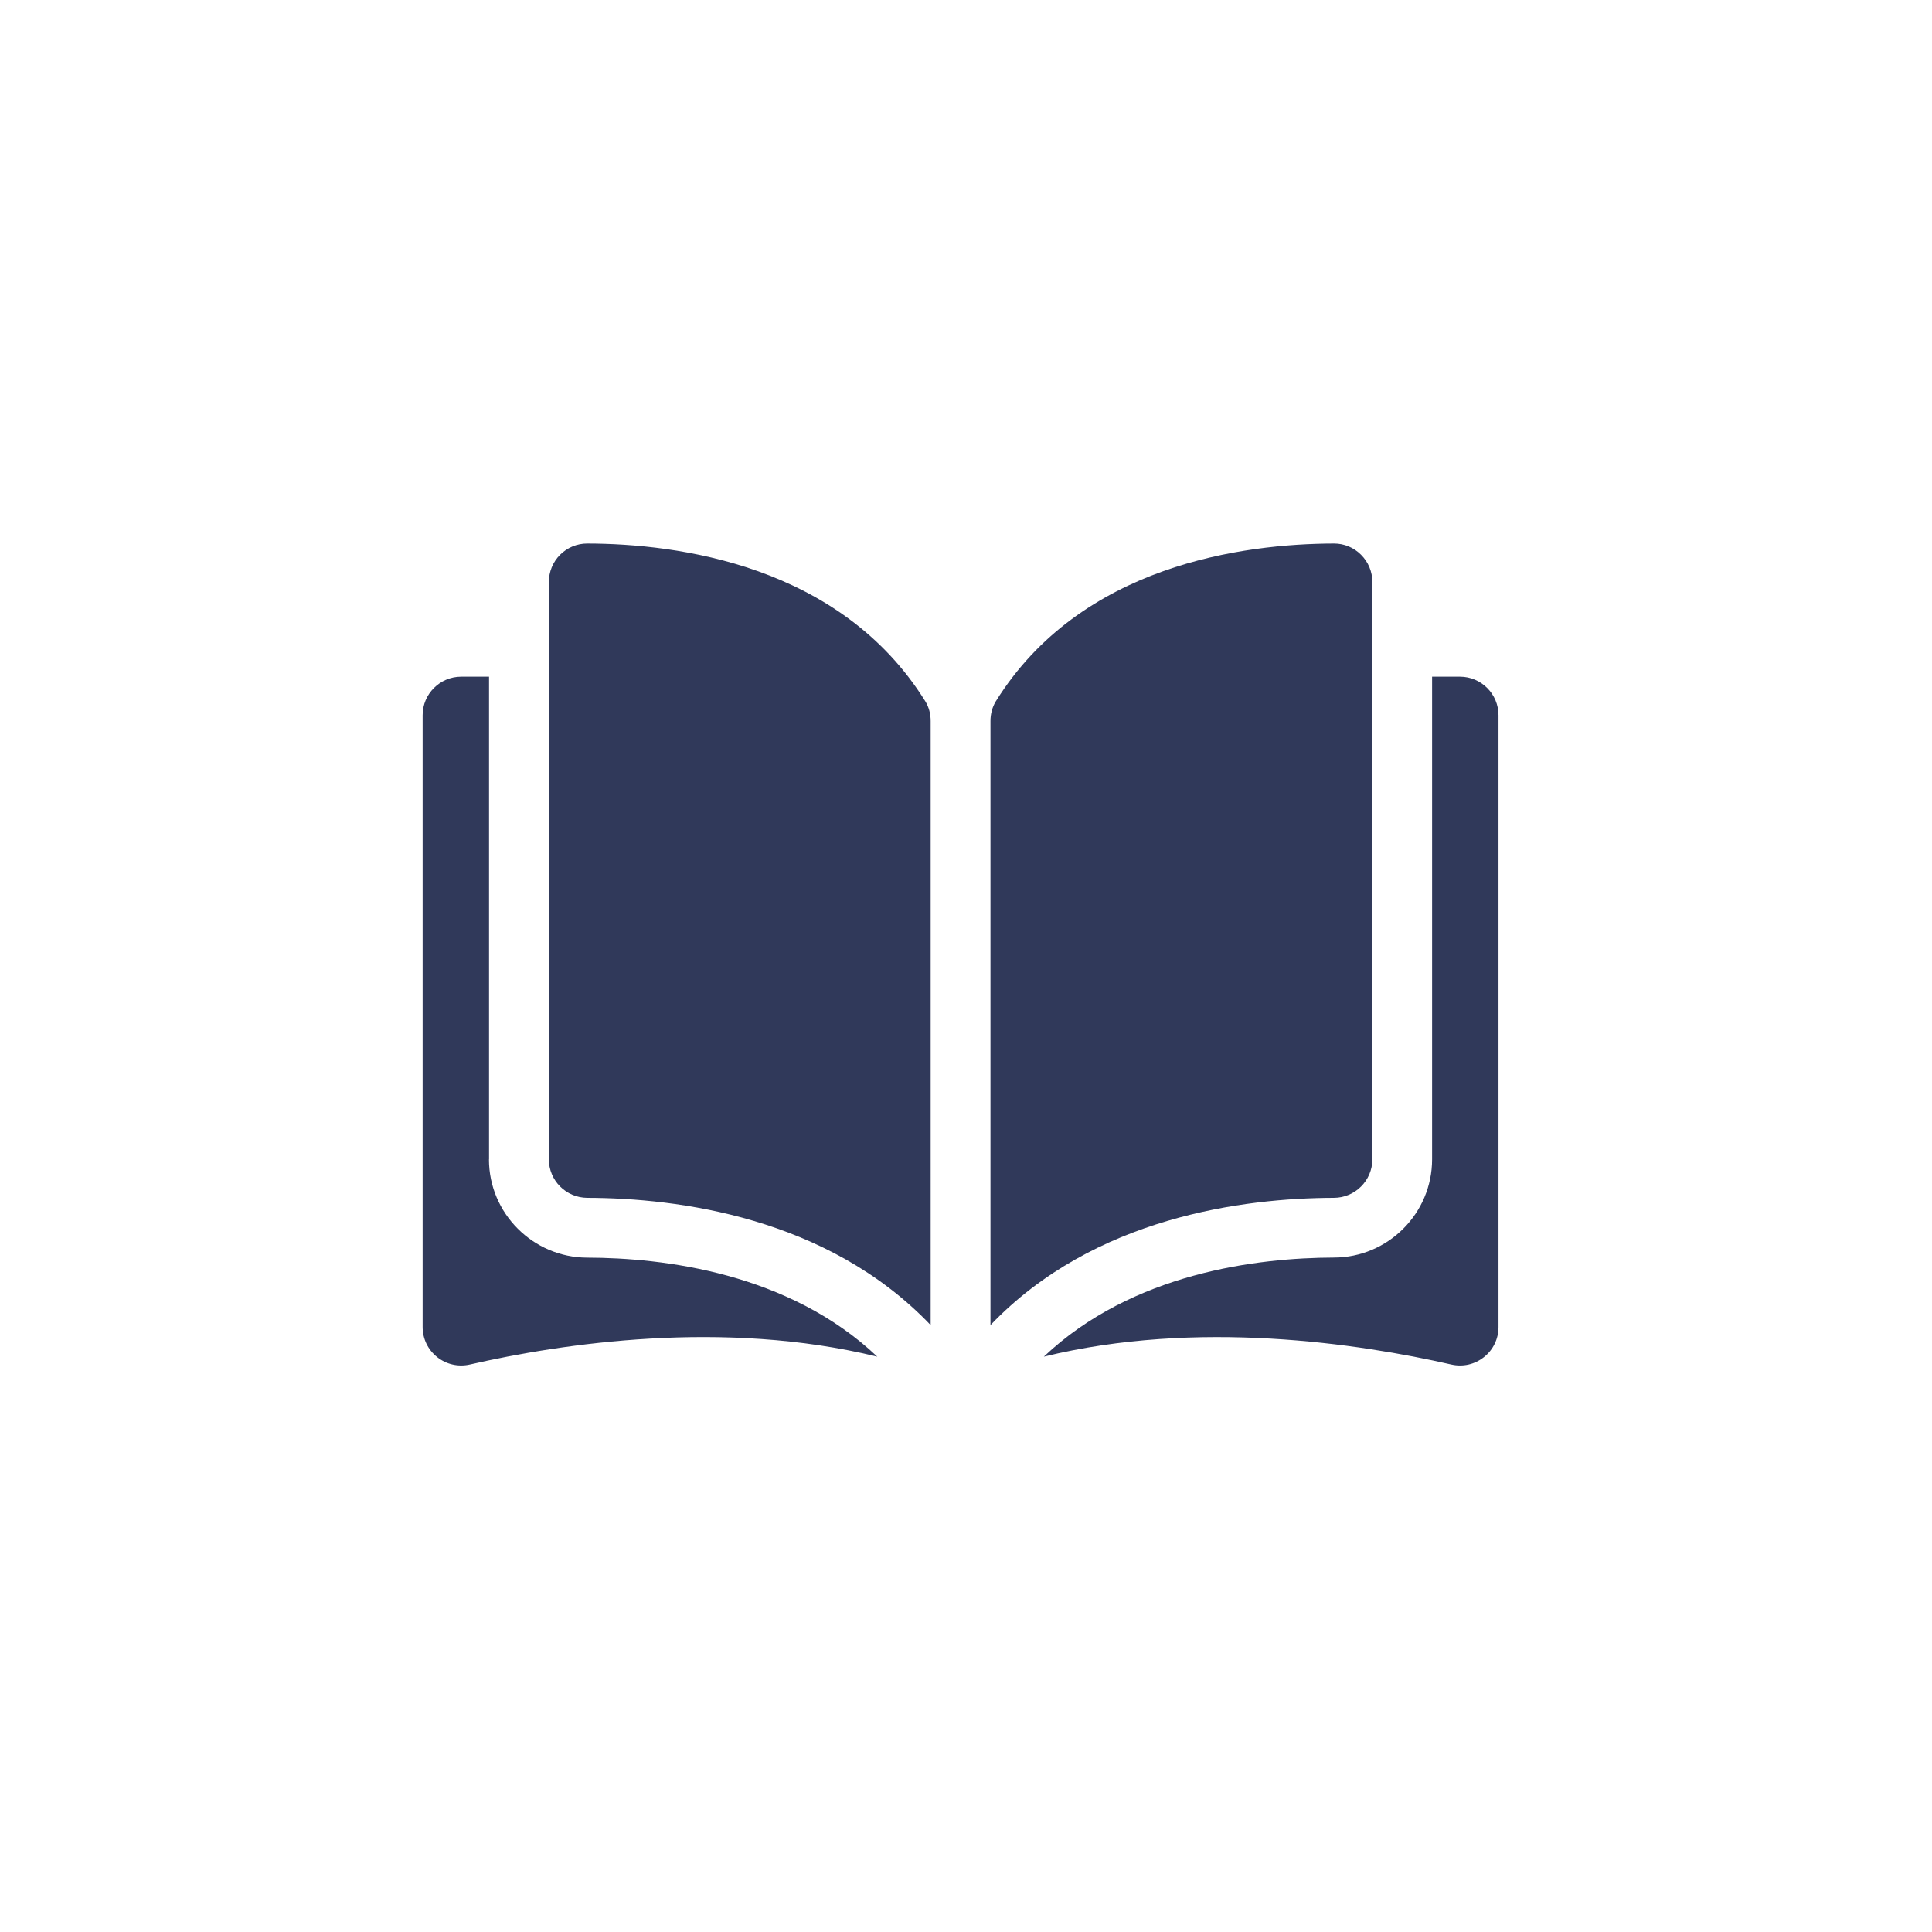
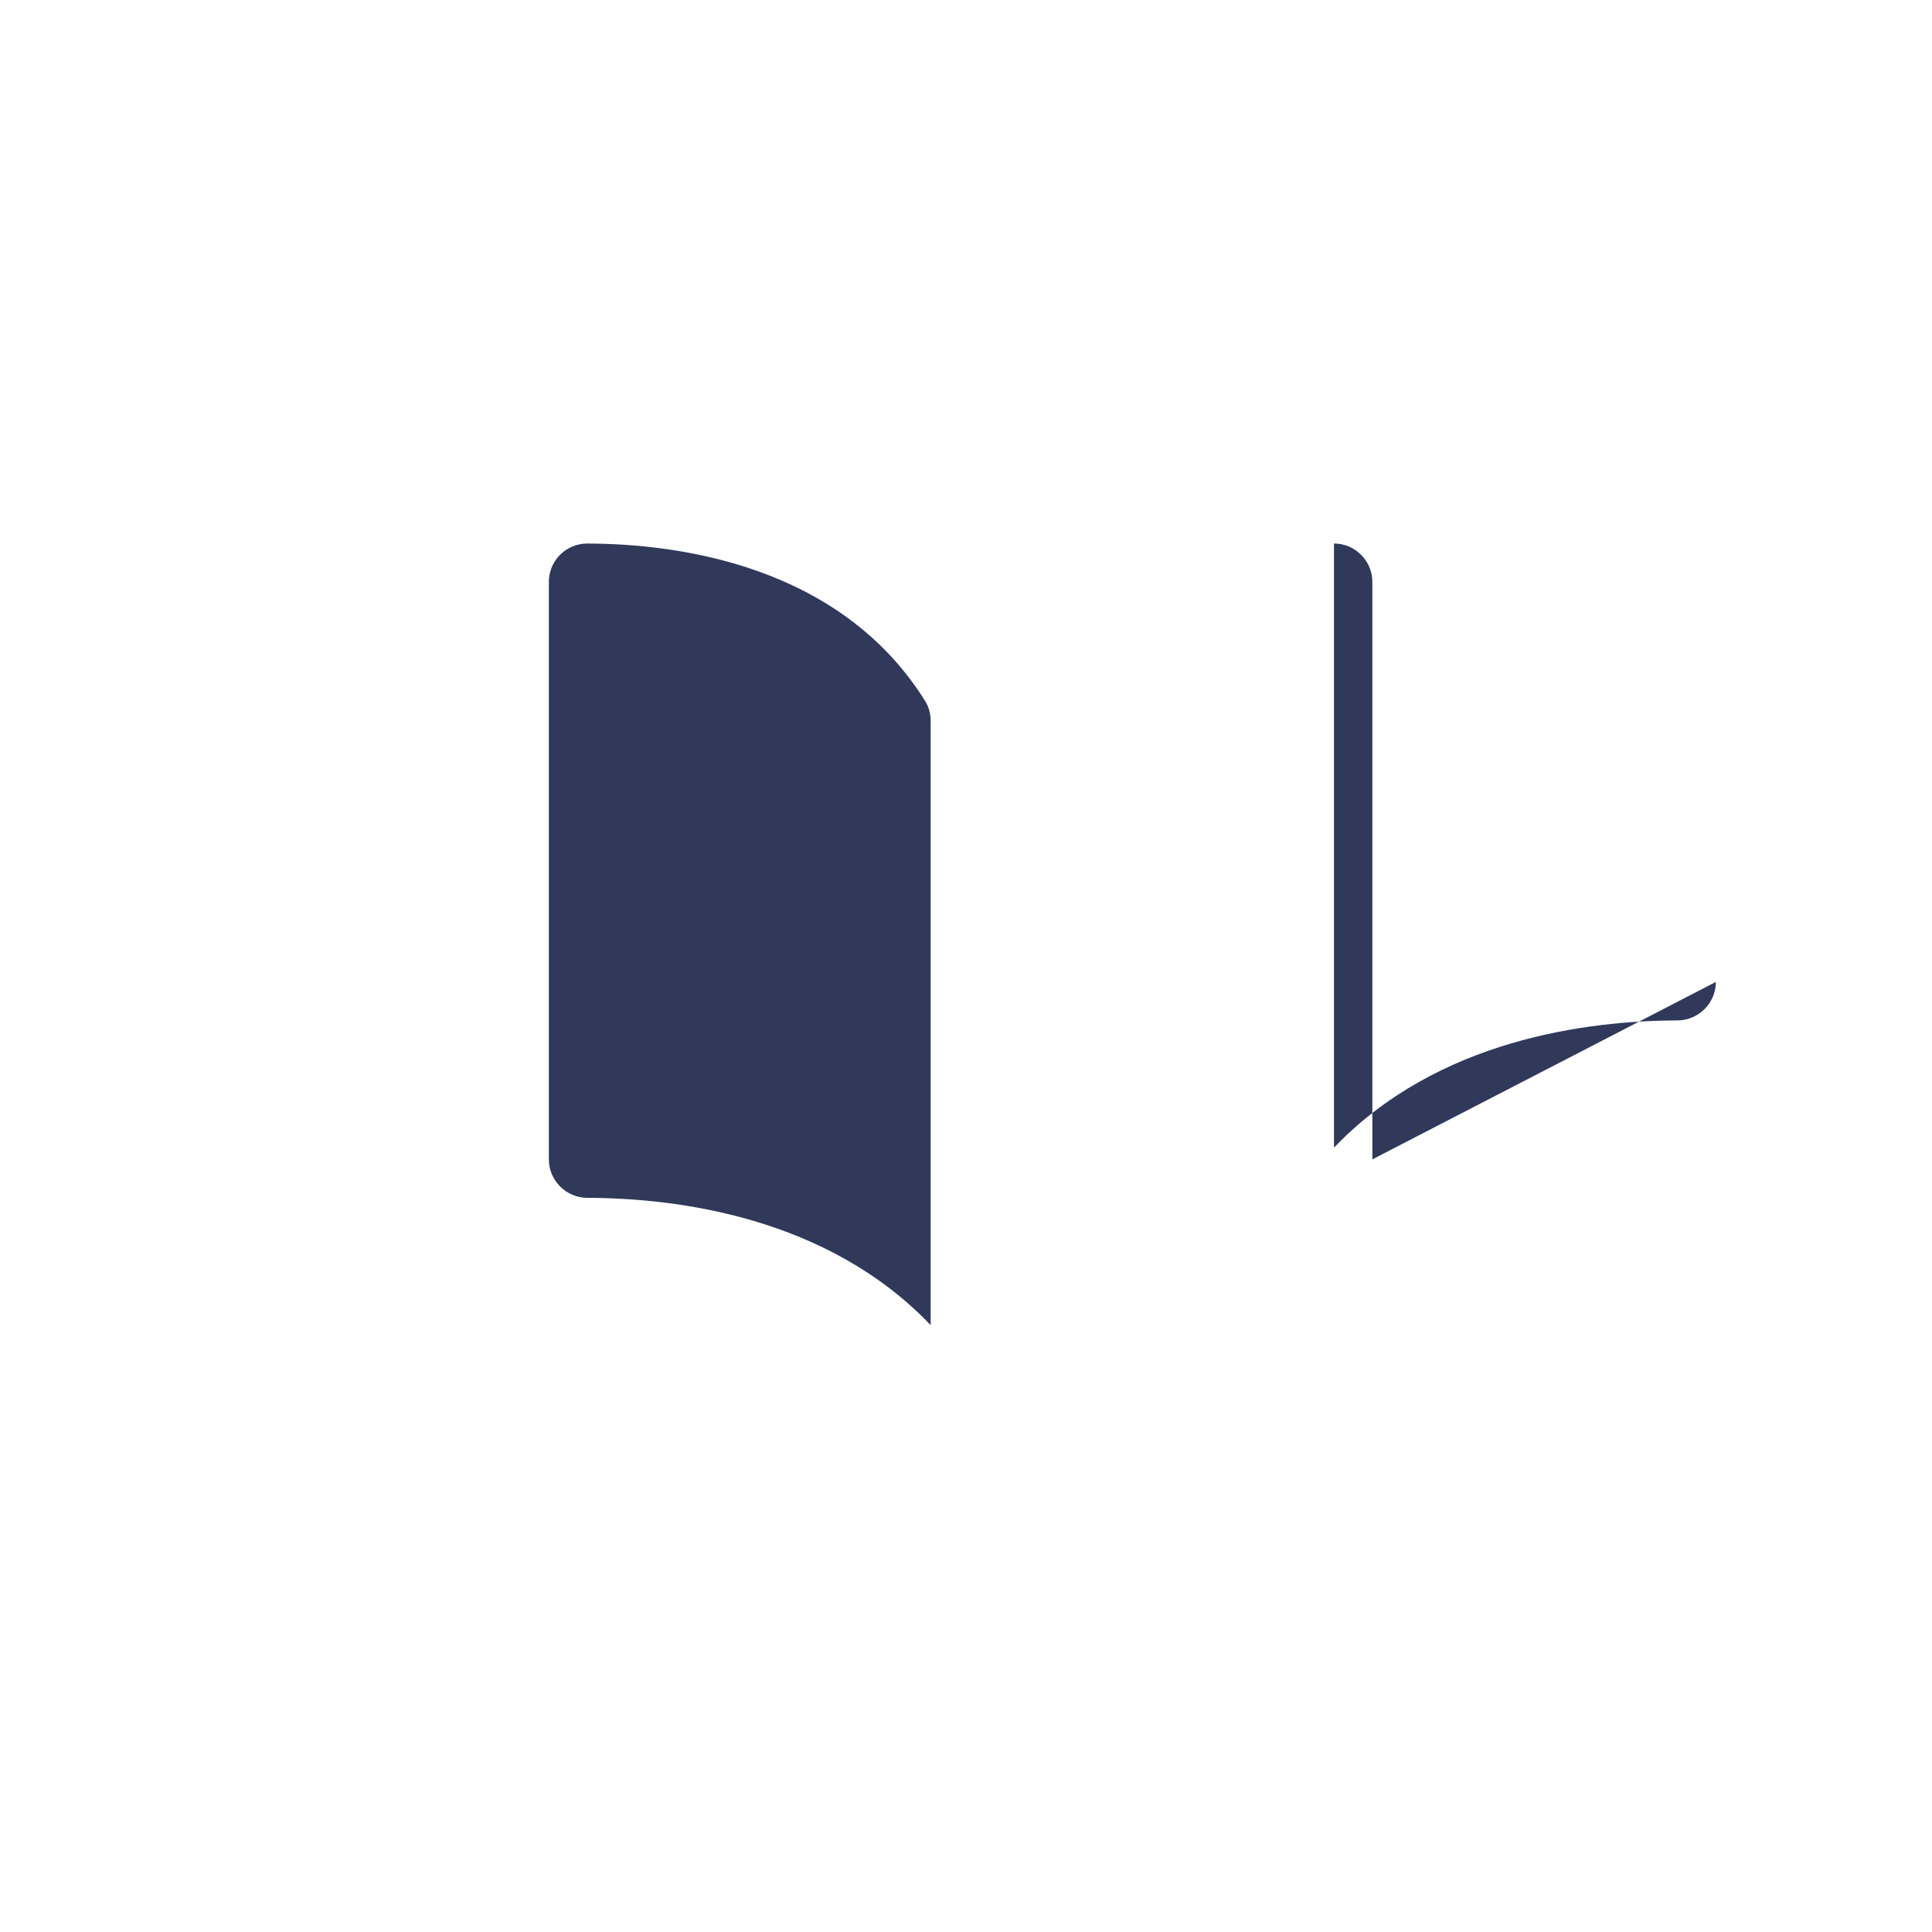
<svg xmlns="http://www.w3.org/2000/svg" width="24" height="24" viewBox="0 0 24 24">
  <defs>
    <filter id="uqja6pah4a">
      <feColorMatrix in="SourceGraphic" values="0 0 0 0 1 0 0 0 0 1 0 0 0 0 1 0 0 0 1 0" />
    </filter>
  </defs>
  <g fill="none" fill-rule="evenodd">
    <g>
      <g filter="url(#uqja6pah4a)" transform="translate(-872 -1107) translate(0 1087)">
        <g>
          <g fill="#30395A" fill-rule="nonzero">
-             <path d="M2.044.002c-.127 0-.246.05-.336.139-.09.09-.14.211-.14.34v7.17c0 .264.214.478.478.479 1.114.003 2.979.235 4.265 1.581V2.206c0-.09-.023-.173-.065-.242C5.189.264 3.16.004 2.044.002zM11.798 7.652V.48c0-.128-.05-.248-.141-.339-.09-.09-.209-.139-.335-.139h-.001c-1.116.003-3.145.261-4.202 1.962-.042.07-.065.153-.065.242v7.505c1.286-1.346 3.152-1.578 4.265-1.581.264 0 .479-.215.479-.478z" transform="translate(872 20) translate(5.25 6.75)" />
-             <path d="M12.887 1.656h-.347v5.996c0 .671-.547 1.219-1.22 1.22-.944.003-2.5.187-3.603 1.231 1.907-.467 3.917-.163 5.063.098.143.032.29-.001.405-.093.114-.09.18-.227.18-.373v-7.6c0-.264-.215-.479-.478-.479zM.825 7.652V1.656H.478c-.263 0-.478.215-.478.478v7.6c0 .147.066.283.18.374.114.091.262.125.405.093 1.146-.262 3.156-.565 5.063-.098-1.102-1.044-2.66-1.228-3.604-1.23-.672-.002-1.22-.55-1.22-1.221z" transform="translate(872 20) translate(5.25 6.75)" />
+             <path d="M2.044.002c-.127 0-.246.05-.336.139-.09.09-.14.211-.14.34v7.17c0 .264.214.478.478.479 1.114.003 2.979.235 4.265 1.581V2.206c0-.09-.023-.173-.065-.242C5.189.264 3.16.004 2.044.002zM11.798 7.652V.48c0-.128-.05-.248-.141-.339-.09-.09-.209-.139-.335-.139h-.001v7.505c1.286-1.346 3.152-1.578 4.265-1.581.264 0 .479-.215.479-.478z" transform="translate(872 20) translate(5.25 6.75)" />
          </g>
        </g>
      </g>
    </g>
  </g>
</svg>